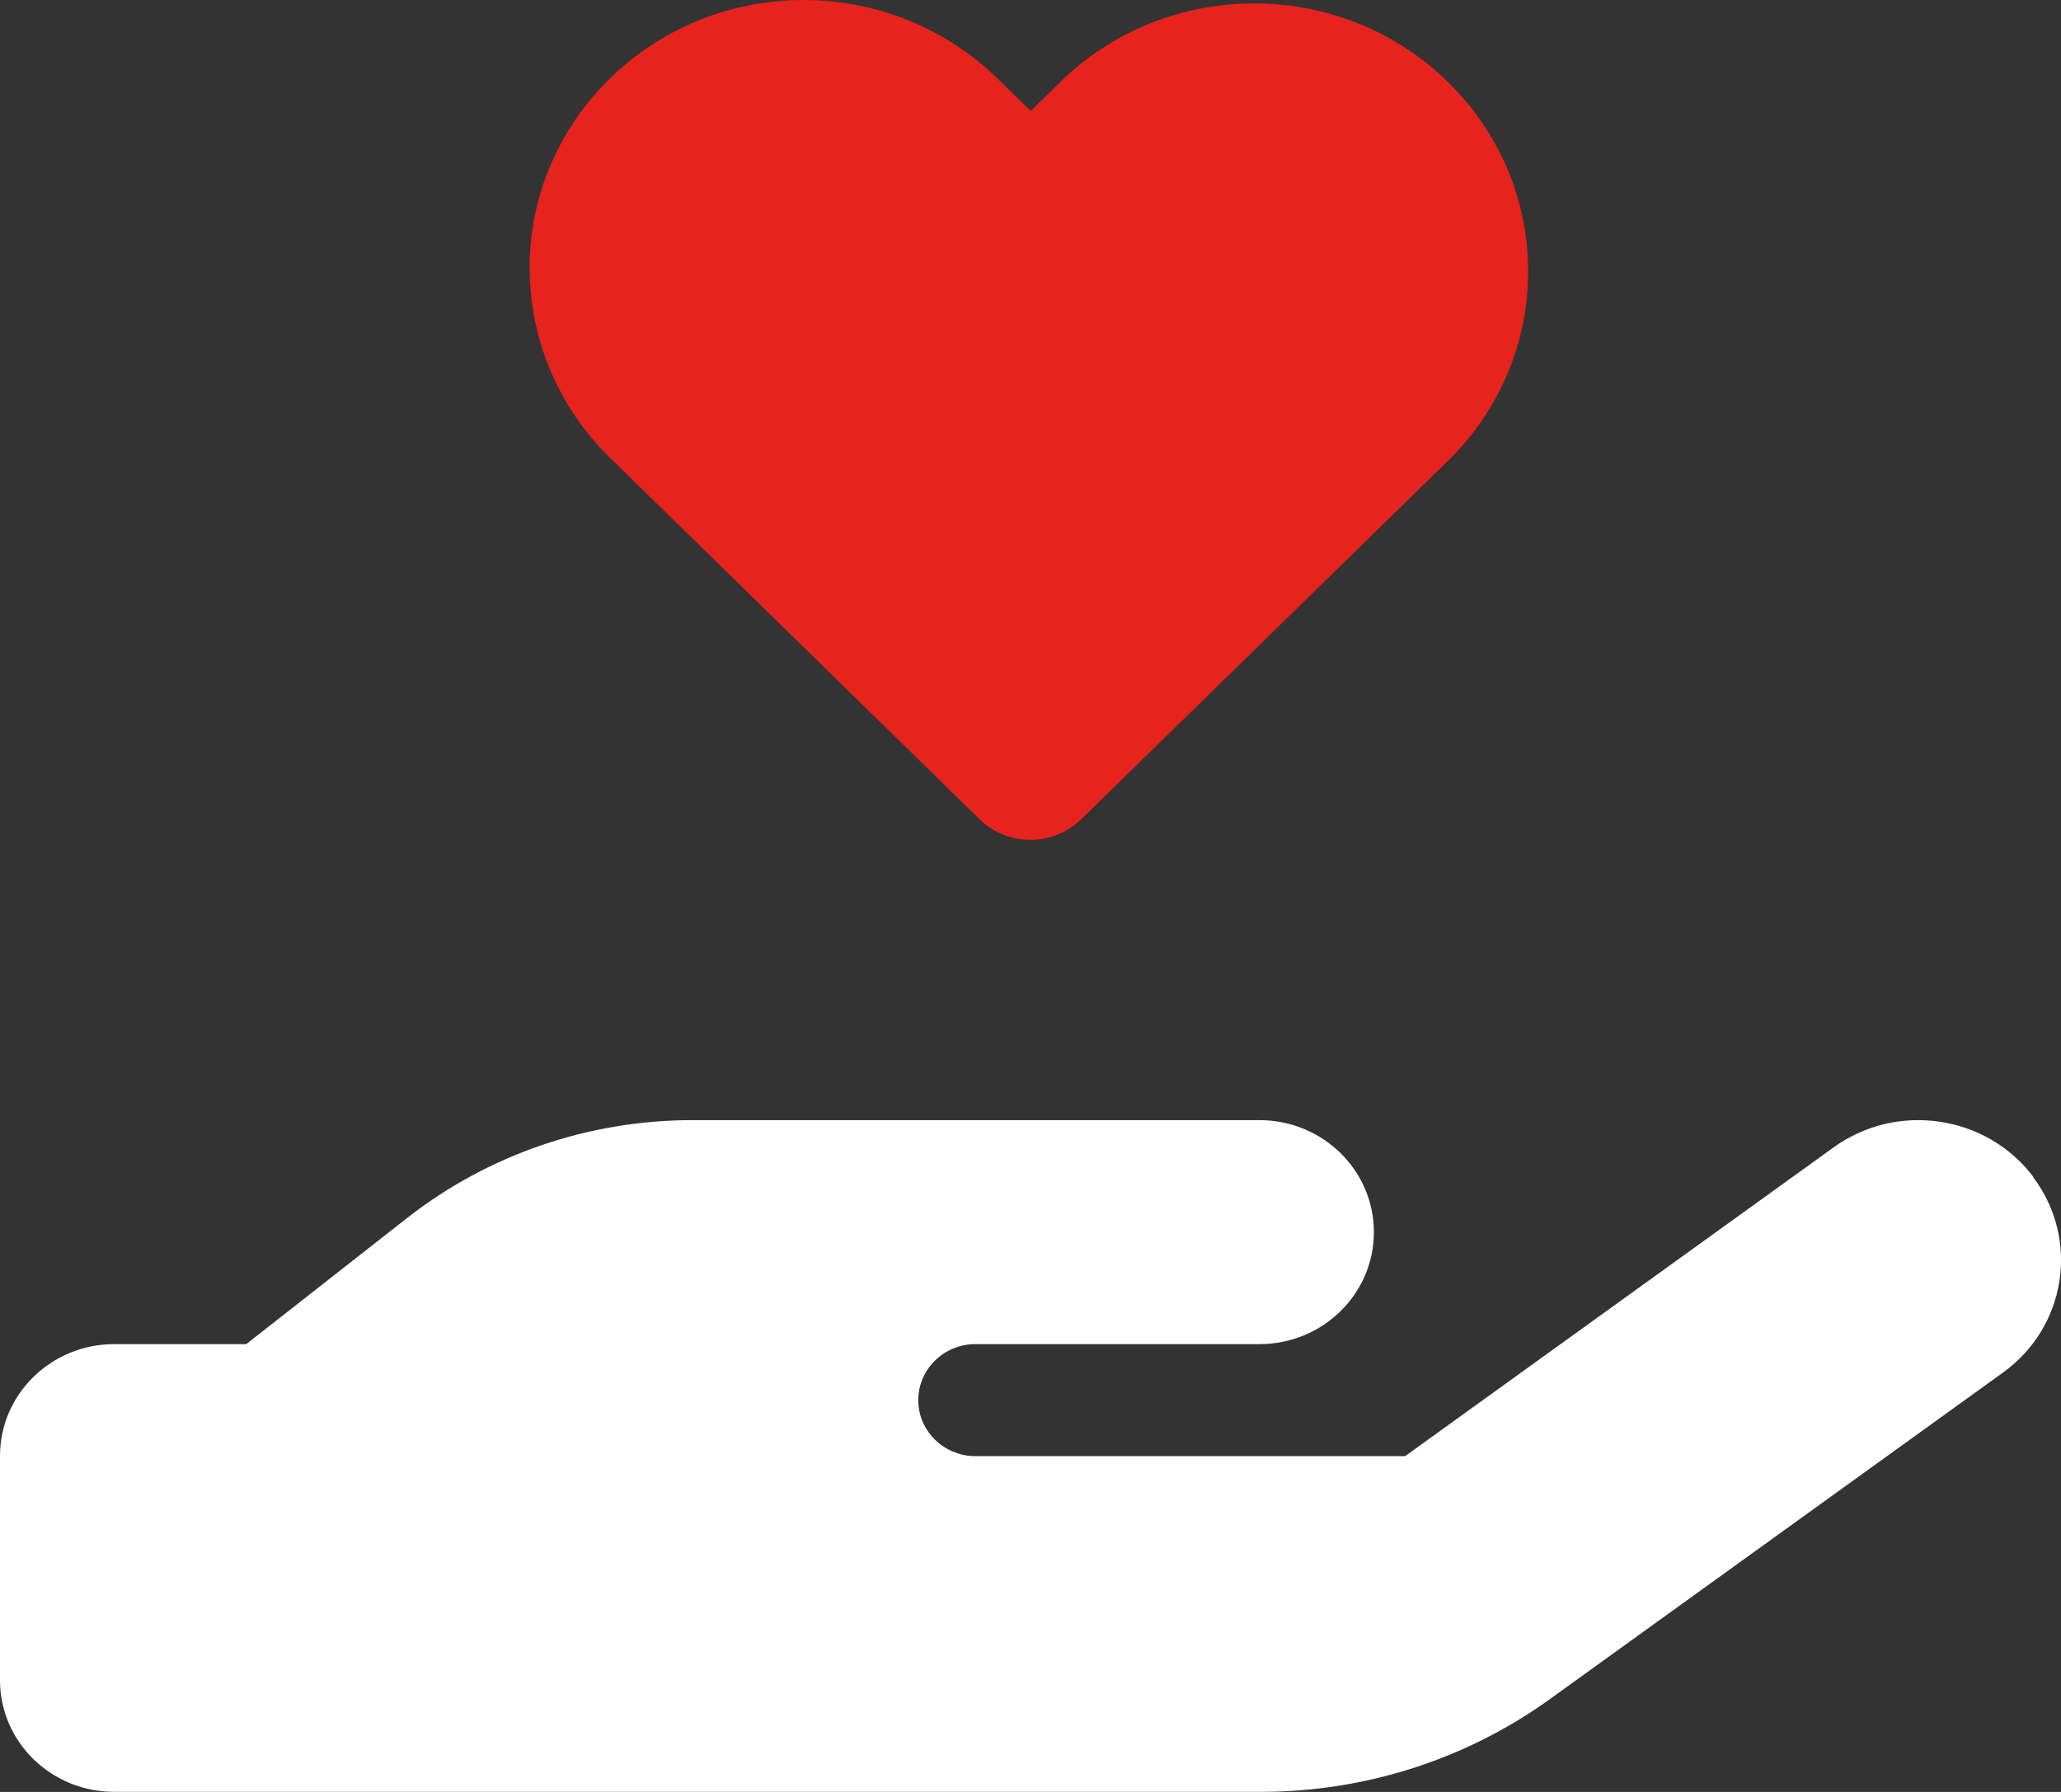
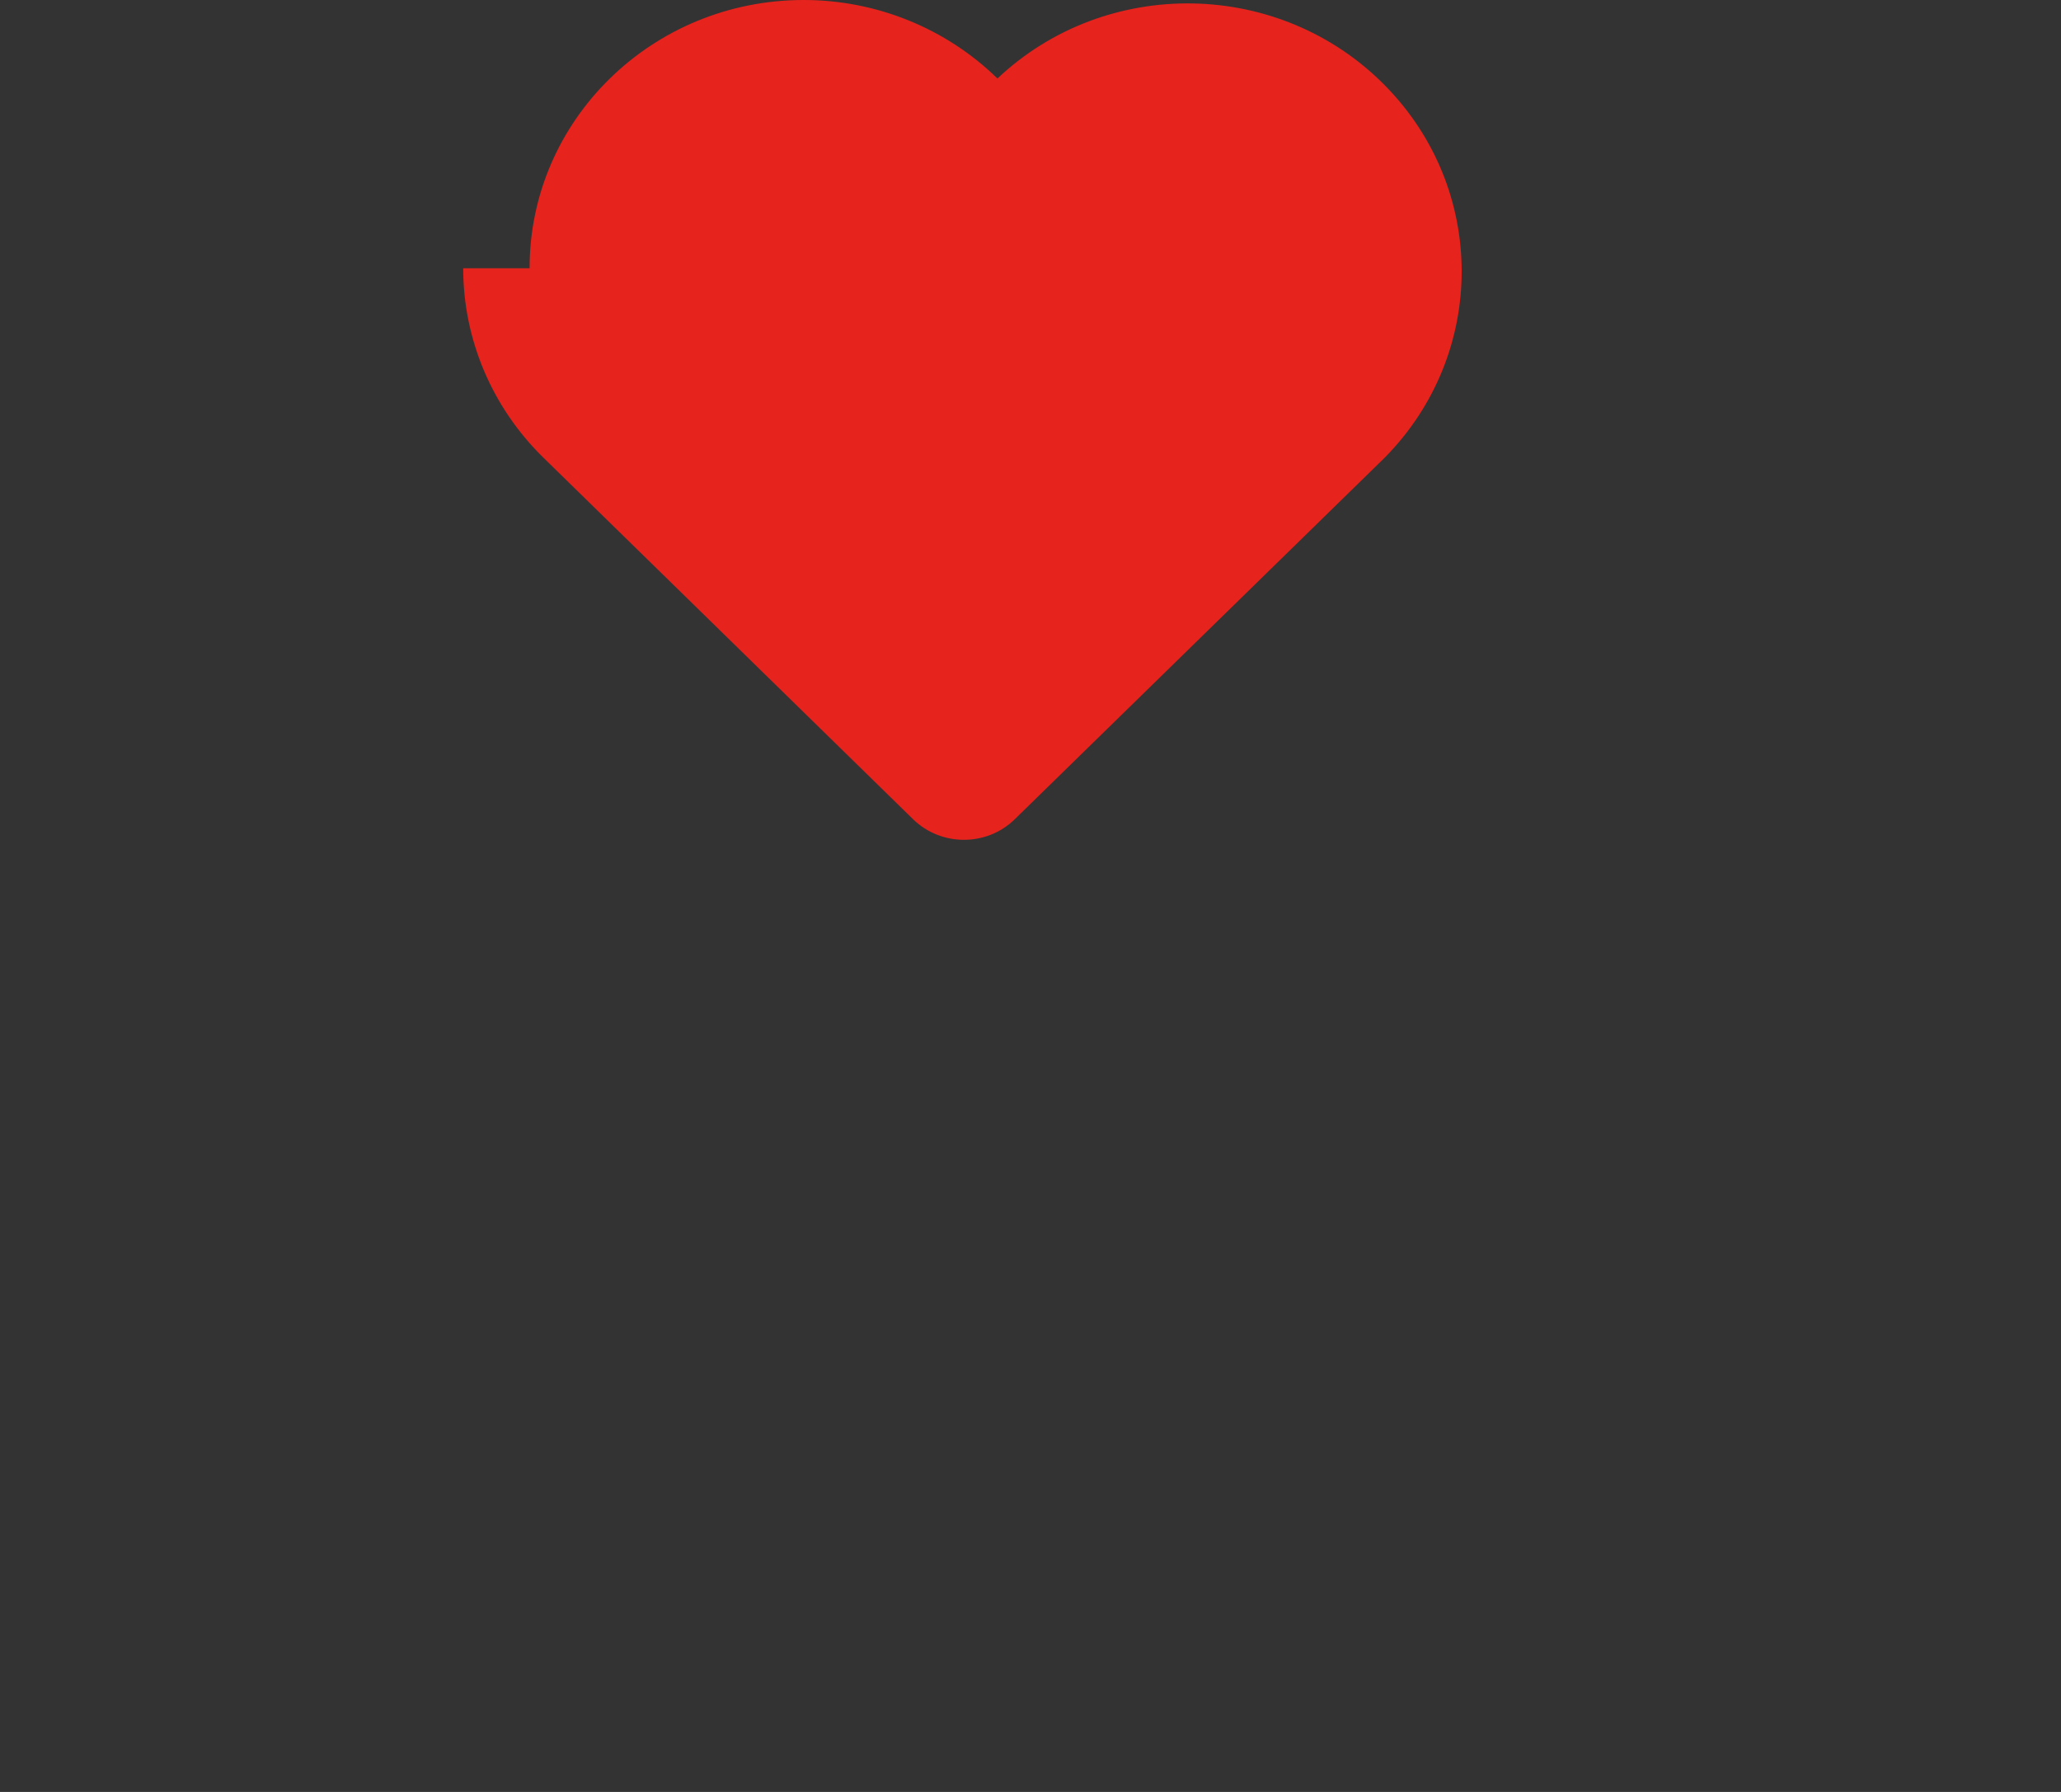
<svg xmlns="http://www.w3.org/2000/svg" id="a" data-name="レイヤー 1" viewBox="0 0 23 20" width="23" height="20">
  <rect x="0" y="0" width="23" height="20" fill="#333333" stroke="none" />
  <defs>
    <style>
      .d {
        fill: #fff;
      }

      .d, .e {
        stroke-width: 0px;
      }

      .e {
        fill: #e6231c;
      }
    </style>
  </defs>
-   <path id="b" data-name="パス 2050" class="d" d="M22.689,13.138c.523.694.372,1.671-.337,2.182l-0.0 0h0l-5.056,3.644c-.934.673-2.063,1.035-3.223,1.035H1.278C.575,20.001.003,19.446 0,18.758v-2.506c-.001-.689.569-1.249,1.274-1.25.001-0.0.001-0.0.002-0h1.472l1.793-1.406c.905-.709,2.03-1.095,3.189-1.094h6.325c.706 0,1.278.561,1.277,1.251-0.0.69-.572,1.249-1.277,1.249h-3.193c-.353.014-.628.305-.614.65.013.326.28.587.614.6h4.819l4.78-3.445c.709-.512,1.708-.364,2.231.329h0" />
-   <path id="c" data-name="パス 2051" class="e" d="M5.91,2.994C5.909,1.342,7.277.001,8.966 0c.812-.001,1.591.315,2.165.876l.371.363.371-.363c1.216-1.147,3.152-1.112,4.324.077,1.143,1.159,1.142,2.995-.001,4.154l-4.132,4.039c-.313.303-.817.303-1.13,0l-4.129-4.039c-.573-.561-.894-1.321-.894-2.113" />
+   <path id="c" data-name="パス 2051" class="e" d="M5.91,2.994C5.909,1.342,7.277.001,8.966 0c.812-.001,1.591.315,2.165.876c1.216-1.147,3.152-1.112,4.324.077,1.143,1.159,1.142,2.995-.001,4.154l-4.132,4.039c-.313.303-.817.303-1.13,0l-4.129-4.039c-.573-.561-.894-1.321-.894-2.113" />
</svg>